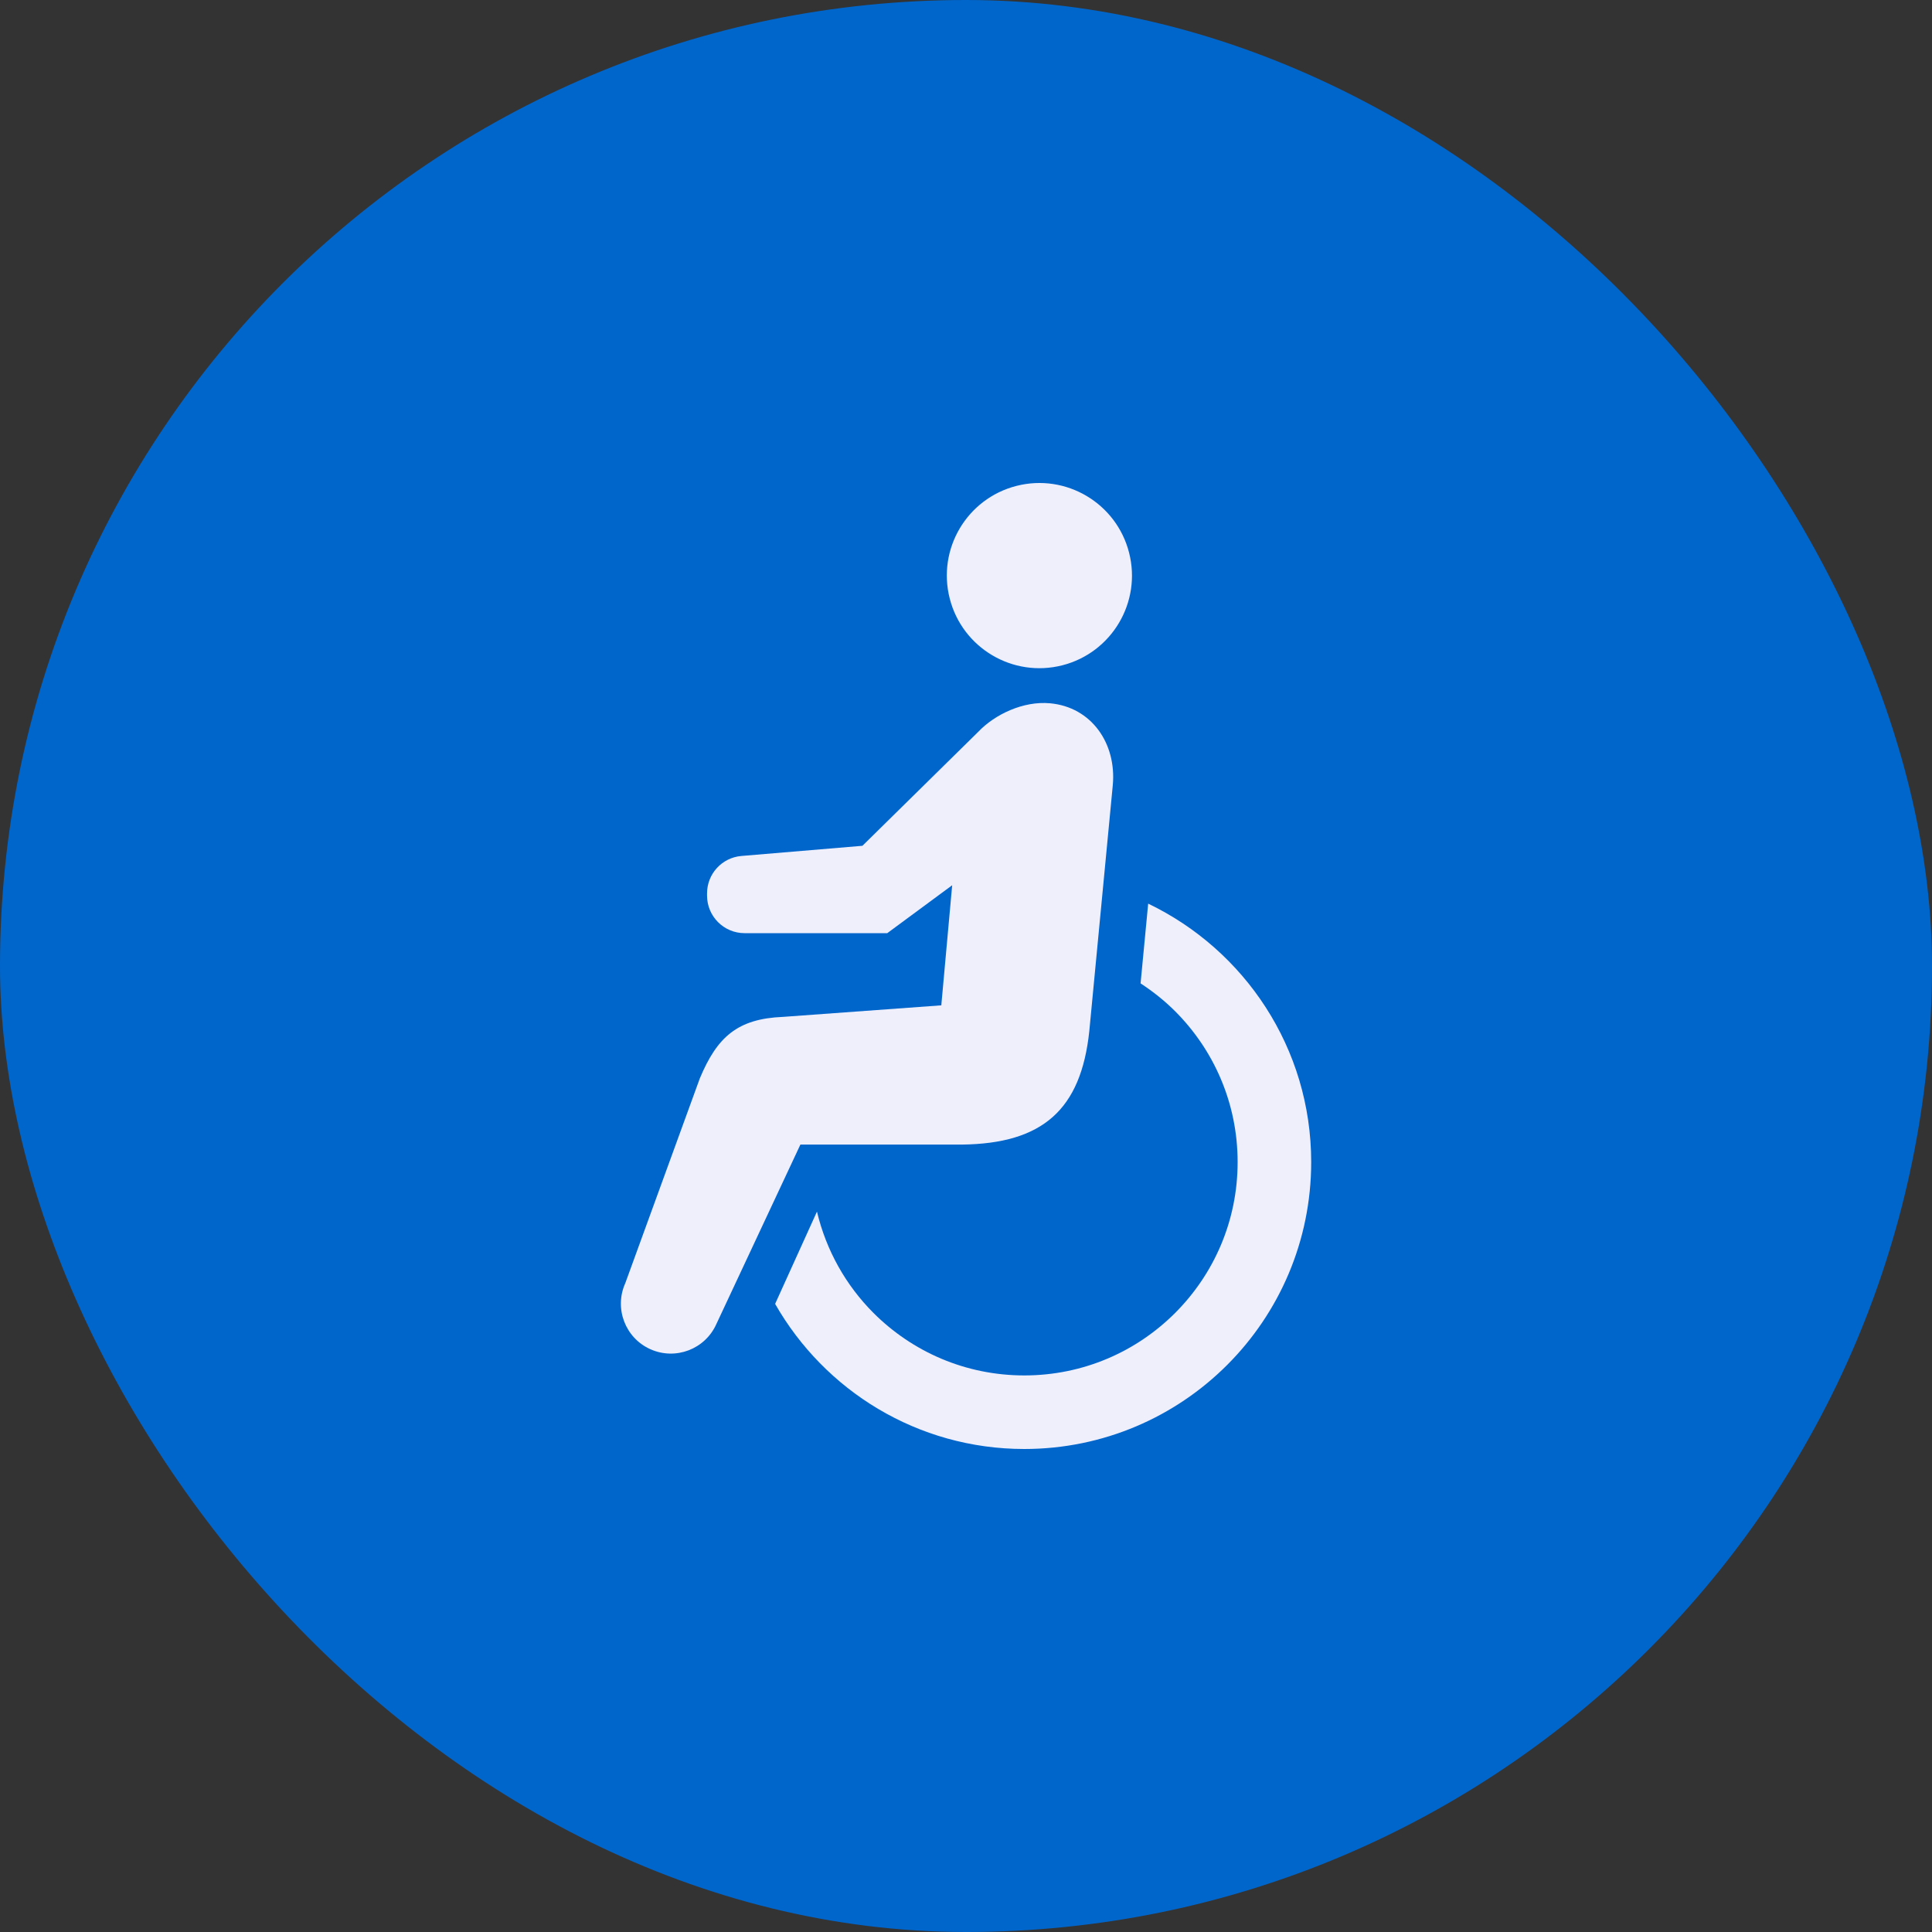
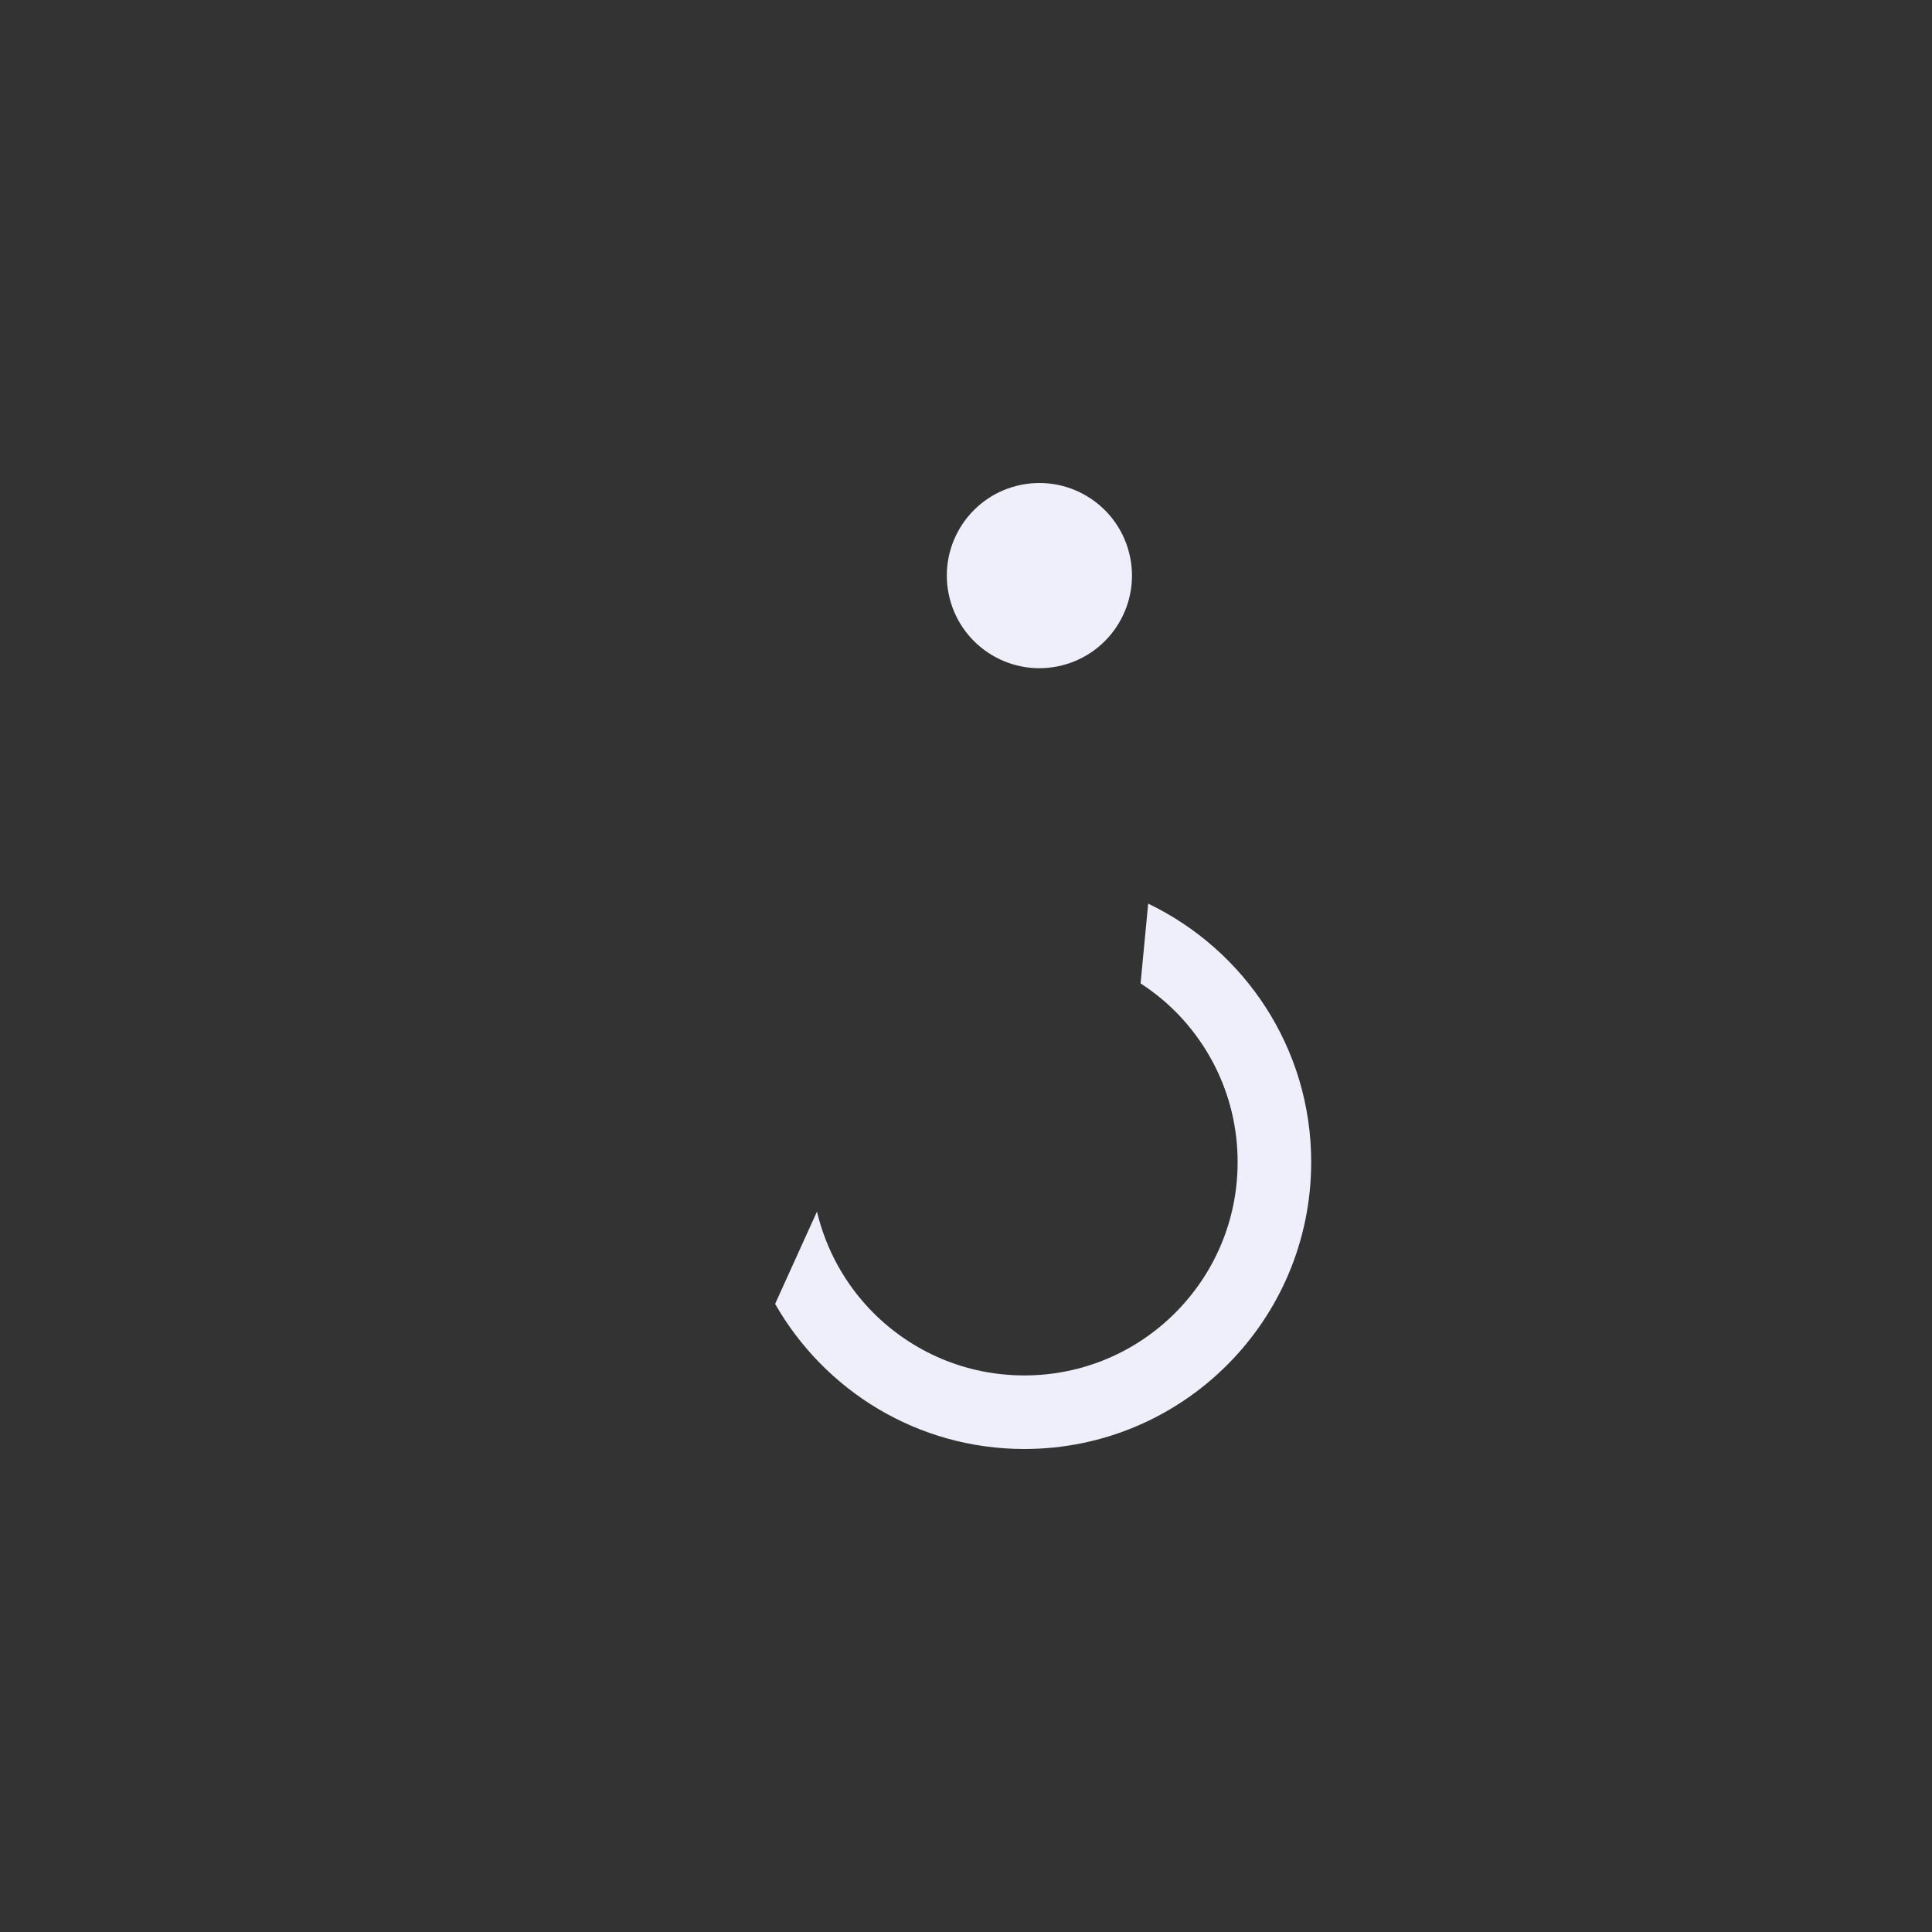
<svg xmlns="http://www.w3.org/2000/svg" width="64" height="64" viewBox="0 0 64 64" fill="none">
  <rect x="0" y="0" width="64" height="64" fill="#333333" stroke="none" />
-   <rect width="64" height="64" rx="32" fill="#0066CC" />
  <g clip-path="url(#clip0_0_2006)">
    <path d="M35.191 22.039C36.832 21.62 37.822 19.949 37.402 18.307C36.983 16.667 35.313 15.677 33.671 16.096C32.03 16.516 31.041 18.186 31.461 19.827C31.88 21.468 33.55 22.458 35.191 22.039Z" fill="#EEEFFB" />
-     <path d="M38.035 29.934L37.783 32.576C38.195 32.845 38.58 33.152 38.928 33.499C40.209 34.782 40.998 36.541 40.998 38.496C40.998 40.451 40.209 42.21 38.928 43.493C37.646 44.774 35.887 45.562 33.931 45.563C31.976 45.562 30.217 44.774 28.935 43.493C28.025 42.582 27.37 41.427 27.063 40.136L25.677 43.193C27.313 46.062 30.393 47.999 33.931 48C39.181 47.999 43.434 43.745 43.435 38.496C43.435 34.719 41.226 31.467 38.035 29.934Z" fill="#EEEFFB" />
-     <path d="M31.854 37.916C34.539 37.887 35.808 36.759 36.084 34.162L36.863 26.005C36.988 24.629 36.159 23.422 34.783 23.297C33.901 23.216 32.955 23.662 32.4 24.248L28.569 28.018L24.561 28.355C23.917 28.409 23.422 28.947 23.422 29.594V29.668C23.422 30.355 23.979 30.912 24.665 30.912H29.392L31.542 29.325L31.182 33.303L25.946 33.685C24.426 33.745 23.756 34.354 23.184 35.719L20.713 42.508C20.339 43.34 20.71 44.32 21.543 44.694C22.377 45.068 23.355 44.697 23.729 43.864L26.514 37.916H31.854V37.916Z" fill="#EEEFFB" />
+     <path d="M38.035 29.934L37.783 32.576C38.195 32.845 38.58 33.152 38.928 33.499C40.209 34.782 40.998 36.541 40.998 38.496C40.998 40.451 40.209 42.21 38.928 43.493C37.646 44.774 35.887 45.562 33.931 45.563C31.976 45.562 30.217 44.774 28.935 43.493C28.025 42.582 27.37 41.427 27.063 40.136L25.677 43.193C27.313 46.062 30.393 47.999 33.931 48C39.181 47.999 43.434 43.745 43.435 38.496C43.435 34.719 41.226 31.467 38.035 29.934" fill="#EEEFFB" />
  </g>
  <defs>
    <clipPath id="clip0_0_2006">
      <rect width="32" height="32" fill="white" transform="translate(16 16)" />
    </clipPath>
  </defs>
</svg>